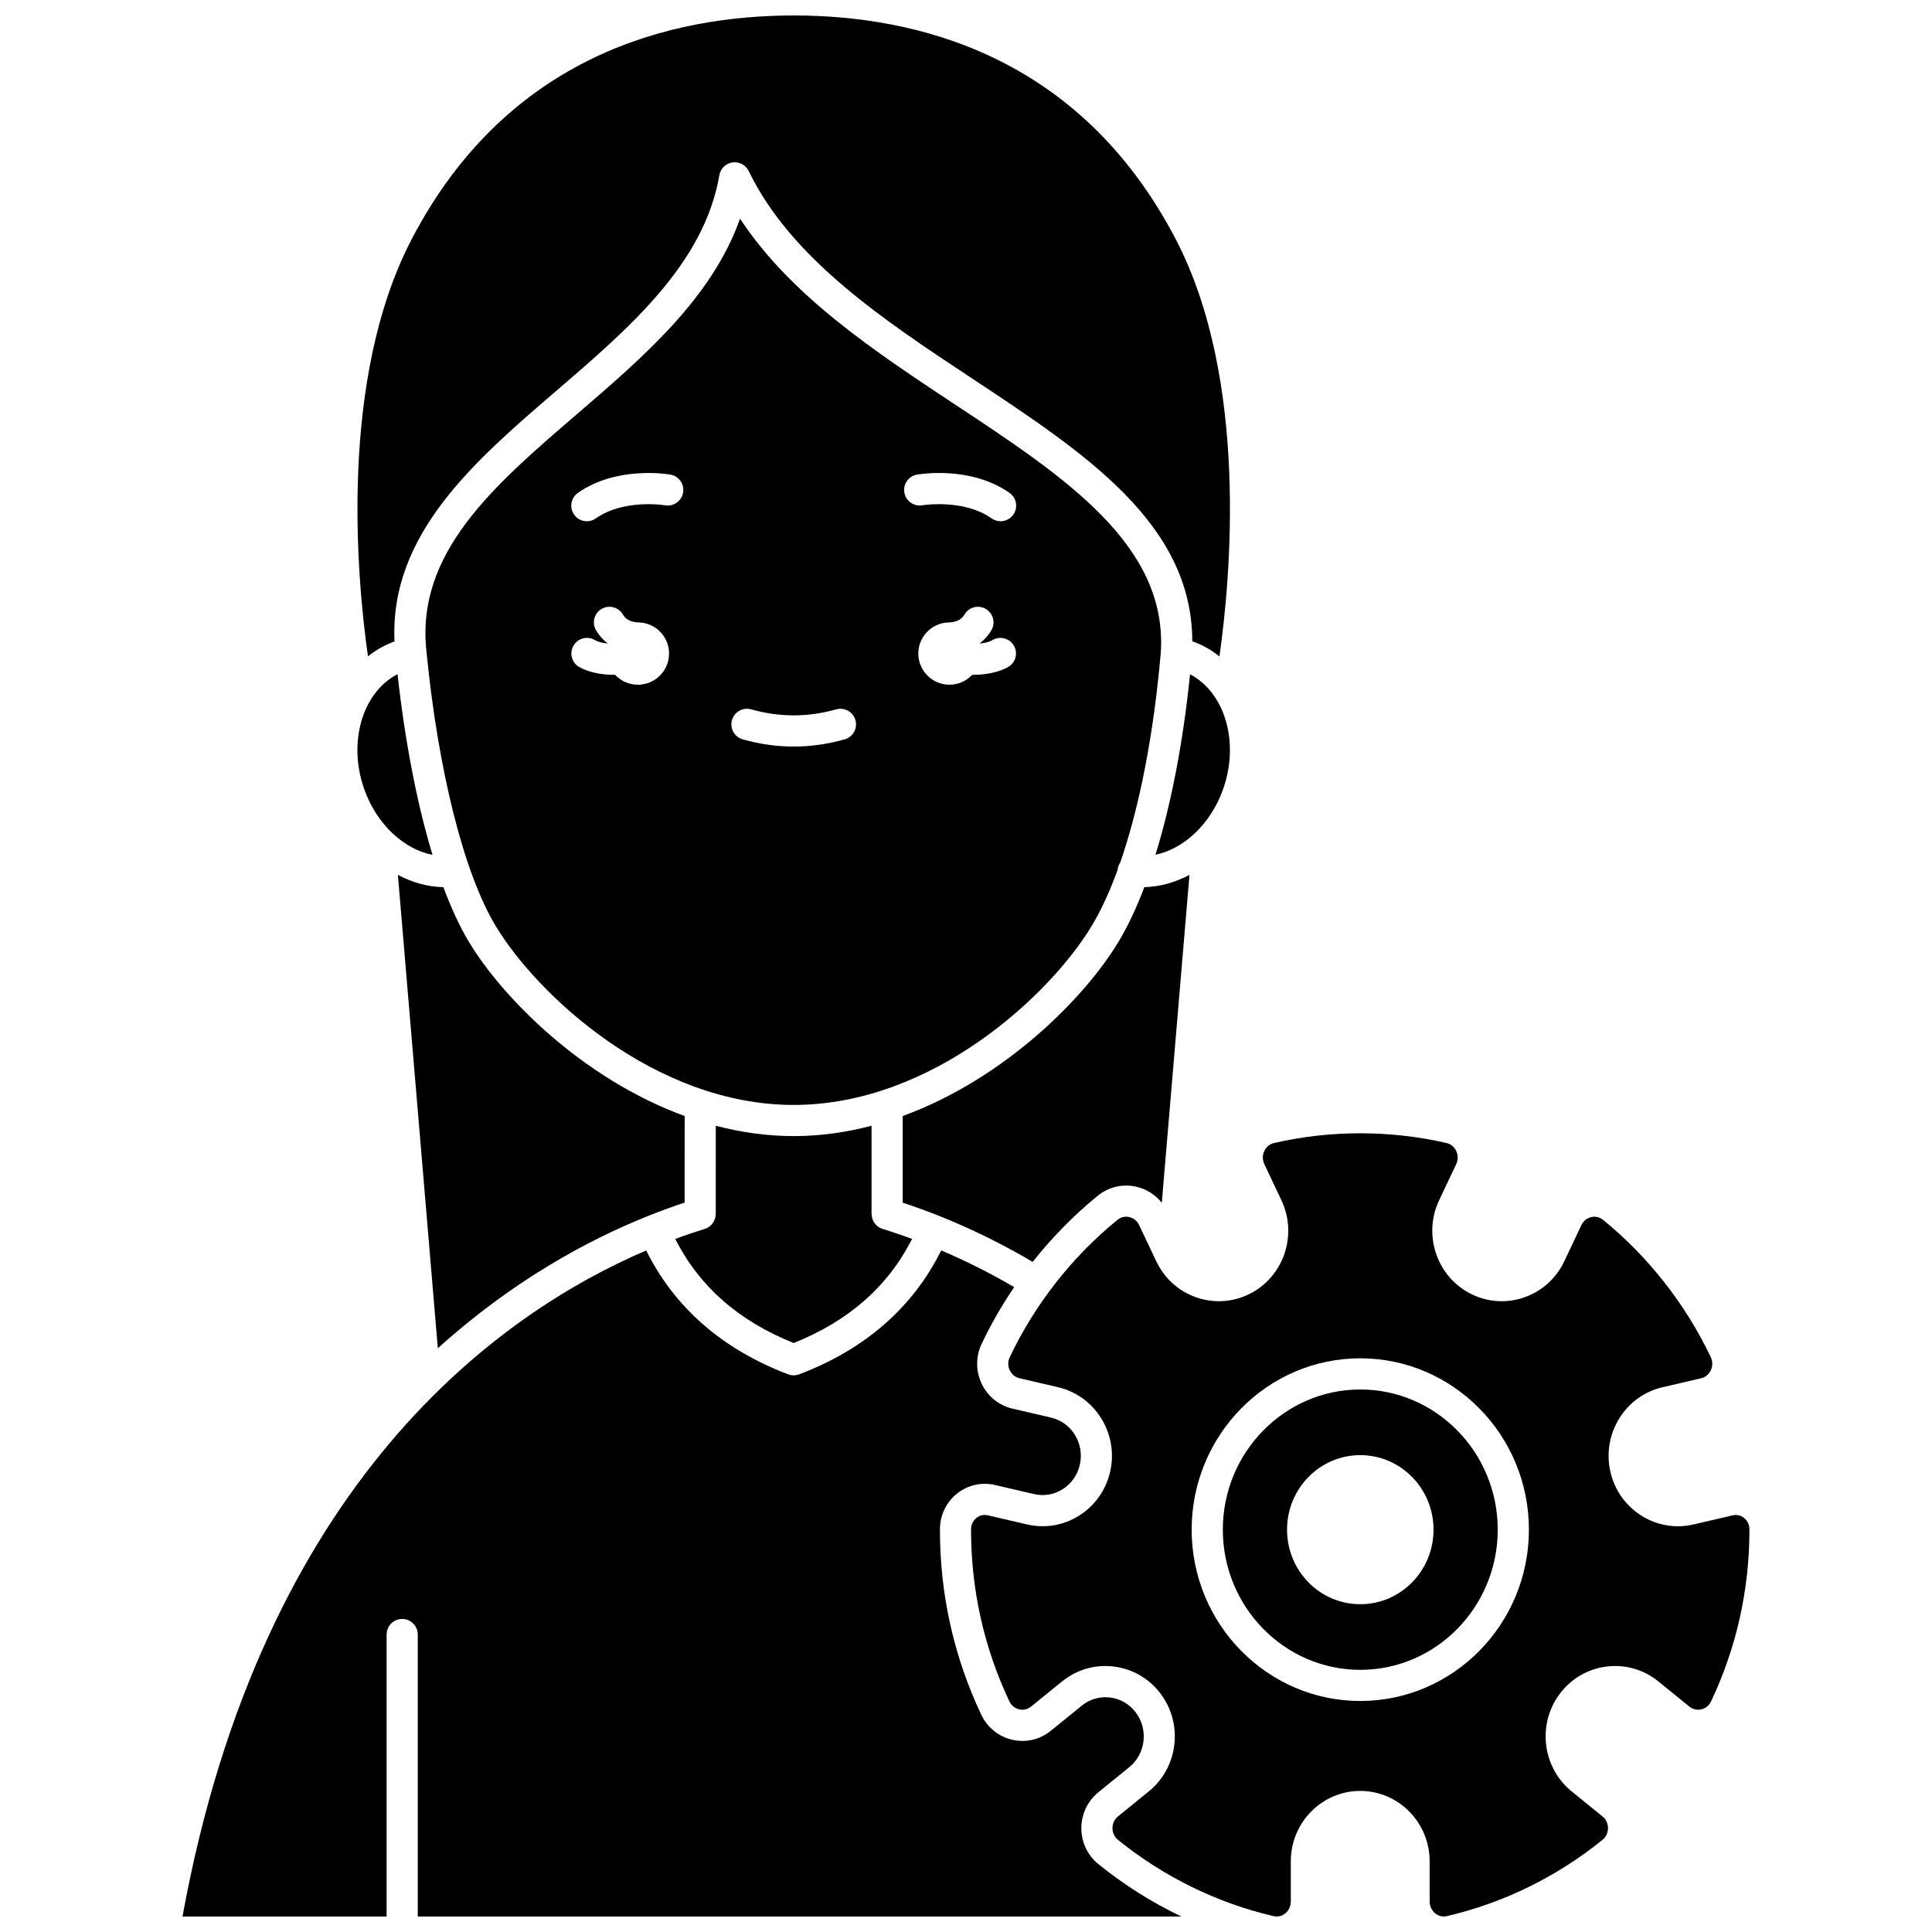
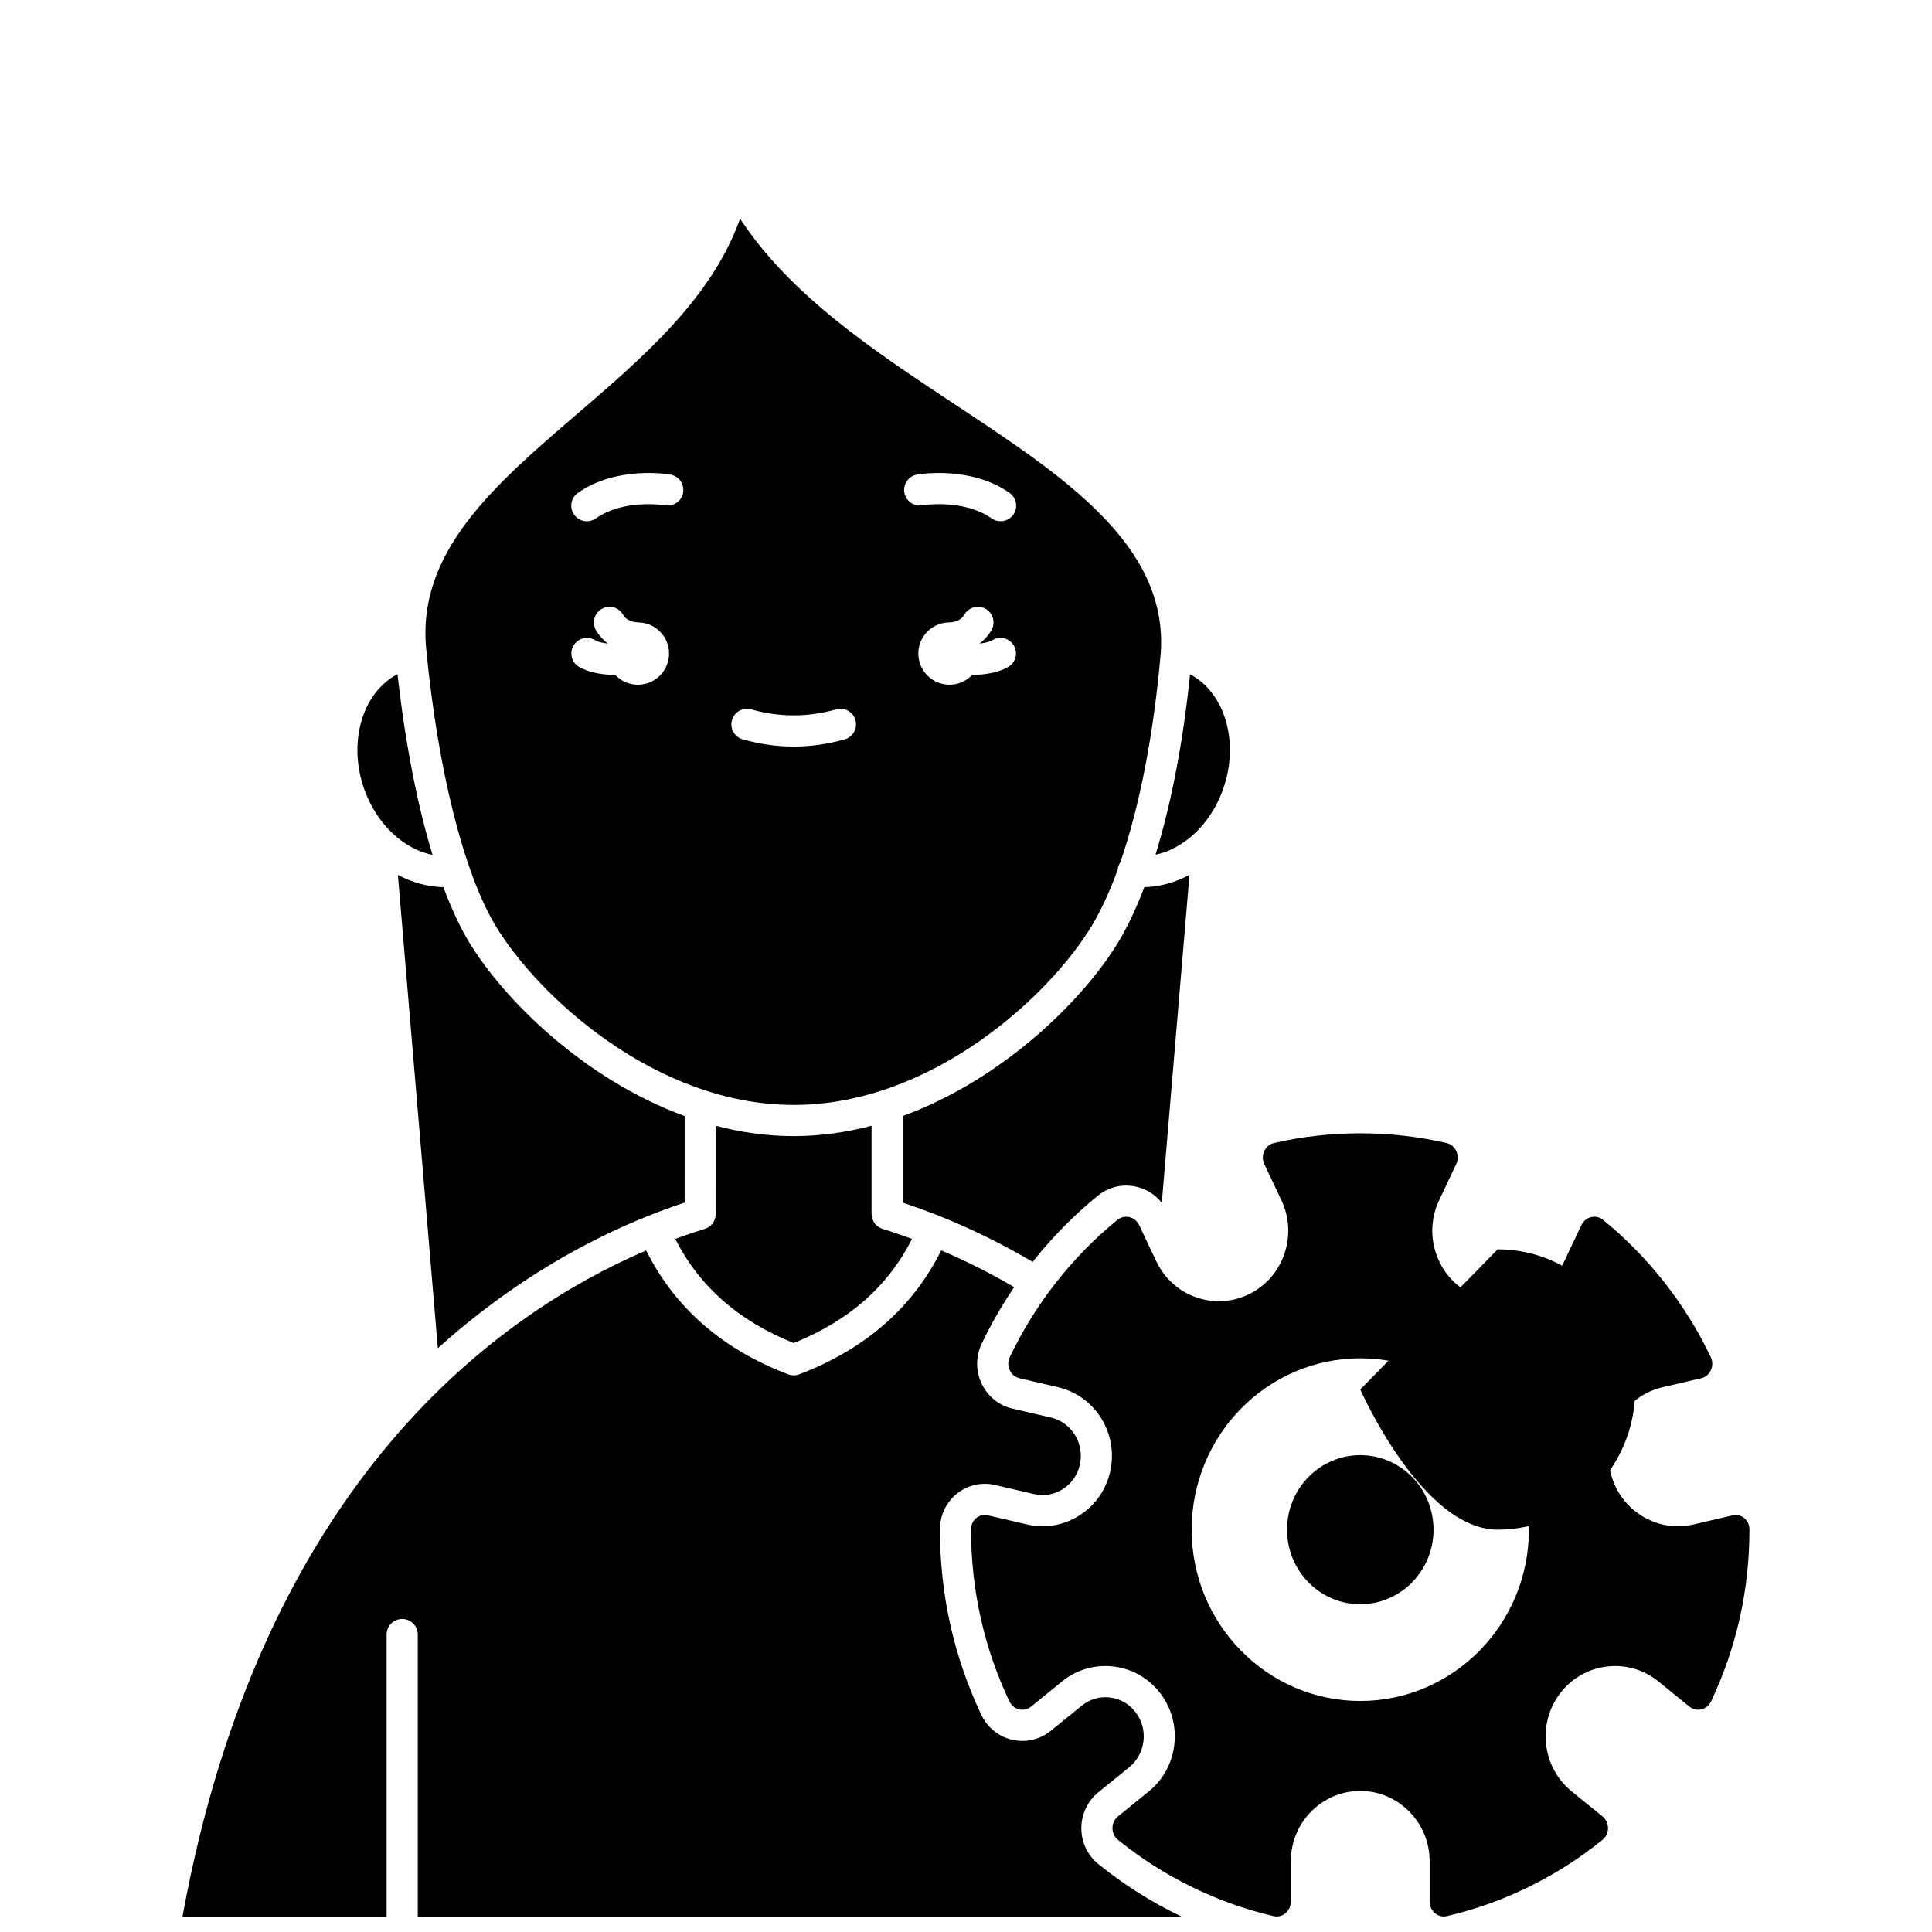
<svg xmlns="http://www.w3.org/2000/svg" width="800px" height="800px" version="1.1" viewBox="144 144 512 512">
  <defs>
    <clipPath id="c">
-       <path d="m238 148.09h232v169.91h-232z" />
-     </clipPath>
+       </clipPath>
    <clipPath id="b">
      <path d="m401 444h207v207.9h-207z" />
    </clipPath>
    <clipPath id="a">
      <path d="m192 475h266v176.9h-266z" />
    </clipPath>
  </defs>
  <path d="m354.33 499.92c14.637-5.887 24.941-14.957 31.383-27.594-2.598-0.953-5.203-1.852-7.824-2.656-1.773-0.547-2.894-2.18-2.898-3.945h-0.02v-23.391c-6.629 1.738-13.535 2.742-20.645 2.742-7.106 0-14.012-1.004-20.637-2.738l-0.008 23.391h-0.02c0 1.766-1.121 3.398-2.898 3.945-2.383 0.734-5.012 1.613-7.824 2.652 6.445 12.637 16.754 21.707 31.391 27.594z" />
  <path d="m315.6 466.3c0.035-0.016 0.062-0.039 0.102-0.055 0.059-0.023 0.113-0.031 0.172-0.055 3.43-1.371 6.629-2.523 9.559-3.484l0.008-22.945c-26.996-9.855-48.277-31.32-57.227-46.242-2.387-3.977-4.633-8.828-6.707-14.41-4.152-0.086-8.258-1.234-12.062-3.254l10.586 125.45c20.012-18.098 40.066-28.785 55.57-35.008z" />
  <path d="m392.96 466.25c0.031 0.012 0.055 0.031 0.086 0.047 8.363 3.336 16.598 7.391 24.621 12.121 5.106-6.457 10.898-12.359 17.25-17.531 2.871-2.34 6.594-3.215 10.191-2.398 2.723 0.617 5.09 2.129 6.781 4.273l7.336-86.906c-3.773 2.004-7.844 3.144-11.961 3.25-2.09 5.496-4.367 10.344-6.812 14.414-8.949 14.918-30.227 36.383-57.223 46.238v22.969c3.211 1.055 6.406 2.211 9.586 3.477 0.051 0.02 0.098 0.027 0.145 0.047z" />
  <path d="m257.02 316.67c3.082 31.527 9.91 58.668 18.27 72.602 11.031 18.383 42.242 47.547 79.043 47.547s68.012-29.164 79.043-47.547c2.453-4.09 4.734-9.059 6.812-14.758 0.004-0.051-0.004-0.098 0.004-0.148 0.082-0.672 0.332-1.273 0.688-1.801 5.117-14.785 8.895-34.129 10.754-55.781 1.73-28.375-25.477-46.367-54.281-65.414-21.582-14.27-43.805-28.961-57.23-49.422-7.481 21.09-25.656 36.707-43.305 51.871-21.965 18.871-42.707 36.695-39.801 62.789v0.027c0 0.016 0.004 0.027 0.004 0.035zm56.02 8.785c-2.379 0-4.516-1.012-6.023-2.621-0.086 0-0.172 0.008-0.258 0.008-3.481 0-7.035-0.754-9.32-2.117-1.961-1.168-2.602-3.699-1.434-5.66 1.168-1.961 3.699-2.602 5.66-1.434 0.848 0.504 2.106 0.789 3.41 0.91-1.25-0.949-2.316-2.129-3.129-3.531-1.145-1.973-0.473-4.5 1.5-5.644 1.977-1.145 4.5-0.473 5.644 1.5 0.742 1.277 2.066 1.969 3.934 2.074h0.023c0.09 0 0.18 0.012 0.27 0.012 0.066 0 0.129 0.008 0.199 0.008 0.012 0 0.02 0.004 0.031 0.004 0.23 0.012 0.457 0.035 0.68 0.066 0.055 0.008 0.109 0.012 0.164 0.023 3.922 0.641 6.914 4.039 6.914 8.141-0.008 4.566-3.707 8.262-8.266 8.262zm98.188-4.731c-2.285 1.359-5.844 2.117-9.324 2.117-0.086 0-0.172-0.008-0.258-0.008-1.508 1.609-3.644 2.621-6.023 2.621-4.562 0-8.258-3.699-8.258-8.258 0-4.102 2.996-7.496 6.914-8.141 0.055-0.012 0.109-0.016 0.164-0.023 0.223-0.031 0.449-0.055 0.68-0.066 0.012 0 0.02-0.004 0.031-0.004 0.07 0 0.133-0.008 0.203-0.008 0.09-0.004 0.176-0.012 0.27-0.012h0.023c1.863-0.102 3.191-0.793 3.934-2.074 1.145-1.973 3.676-2.644 5.644-1.5 1.973 1.145 2.644 3.672 1.5 5.644-0.812 1.402-1.879 2.578-3.133 3.531 1.309-0.121 2.566-0.406 3.414-0.91 1.961-1.164 4.492-0.527 5.66 1.438 1.16 1.953 0.516 4.488-1.441 5.652zm-24.215-50.953c0.574-0.102 14.227-2.402 24.531 4.856 1.867 1.312 2.309 3.891 0.996 5.754-0.805 1.141-2.082 1.75-3.379 1.75-0.82 0-1.652-0.246-2.375-0.754-7.461-5.254-18.242-3.488-18.352-3.473-2.238 0.387-4.379-1.121-4.769-3.363-0.391-2.238 1.105-4.371 3.348-4.769zm-49.031 65.066c0.621-2.195 2.906-3.465 5.098-2.848 7.488 2.121 15.035 2.121 22.523 0 2.195-0.621 4.477 0.656 5.098 2.848 0.621 2.195-0.652 4.477-2.848 5.098-4.477 1.27-9.02 1.91-13.512 1.91-4.492 0-9.039-0.645-13.512-1.91-2.195-0.621-3.469-2.902-2.848-5.098zm-40.84-60.207c10.305-7.258 23.953-4.957 24.531-4.856 2.246 0.395 3.746 2.539 3.352 4.785-0.395 2.242-2.523 3.738-4.773 3.352-0.188-0.031-10.918-1.762-18.348 3.473-0.723 0.508-1.551 0.754-2.375 0.754-1.297 0-2.574-0.609-3.379-1.75-1.32-1.867-0.871-4.445 0.992-5.758z" />
  <path d="m240.63 353.43c3.32 9.094 10.402 15.617 17.992 17.121-4.047-13.32-7.246-29.695-9.277-47.891-9.367 4.871-13.293 18.238-8.715 30.77z" />
  <g clip-path="url(#c)">
    <path d="m247.74 314.3c0.266-0.105 0.535-0.203 0.805-0.301-1.273-28.465 21.156-47.758 42.891-66.43 19.254-16.547 39.168-33.652 43.199-57.133 0.305-1.77 1.715-3.137 3.492-3.391 1.777-0.254 3.512 0.672 4.293 2.289 11.281 23.289 35.789 39.492 59.488 55.16 29.797 19.699 57.988 38.352 58.062 69.453 0.32 0.113 0.637 0.227 0.953 0.355 2.281 0.914 4.367 2.148 6.242 3.652 2.894-20.301 7.883-73.305-11.625-110.64-25.57-48.941-69.145-59.215-101.2-59.215-32.055 0-75.629 10.273-101.2 59.211-19.5 37.328-14.52 90.312-11.625 110.63 1.867-1.496 3.949-2.727 6.223-3.637z" />
  </g>
  <g clip-path="url(#b)">
    <path d="m606.2 546.27c-0.504-0.402-1.566-1.027-3.012-0.688l-10.387 2.414c-4.754 1.105-9.656 0.277-13.801-2.328-4.219-2.652-7.148-6.812-8.25-11.719-2.246-10.012 3.961-20.027 13.832-22.316l10.211-2.371c1.531-0.355 2.269-1.461 2.57-2.086 0.539-1.113 0.543-2.394 0.012-3.512-6.668-14.027-16.535-26.605-28.527-36.375-1.223-0.992-2.496-0.895-3.152-0.746-1.141 0.258-2.094 1.031-2.606 2.117l-4.535 9.586c-2.141 4.527-5.902 7.926-10.586 9.562-4.625 1.621-9.602 1.32-14.012-0.84-9.105-4.465-12.957-15.617-8.582-24.863l4.543-9.605c0.527-1.117 0.523-2.398-0.02-3.516-0.301-0.621-1.035-1.719-2.555-2.07-14.914-3.441-30.793-3.441-45.715 0-1.52 0.352-2.25 1.445-2.555 2.07-0.539 1.113-0.547 2.398-0.016 3.516l4.543 9.605c4.375 9.246 0.527 20.398-8.582 24.863-4.41 2.16-9.383 2.457-14.012 0.84-4.156-1.453-7.582-4.301-9.797-8.086-0.031-0.055-0.062-0.113-0.09-0.168-0.246-0.426-0.484-0.859-0.699-1.309l-4.535-9.586c-0.516-1.09-1.465-1.859-2.609-2.121-0.648-0.148-1.93-0.246-3.152 0.746-11.996 9.77-21.859 22.348-28.527 36.375-0.531 1.117-0.527 2.394 0.012 3.508 0.301 0.625 1.039 1.73 2.57 2.086l10.211 2.371c9.871 2.293 16.074 12.305 13.832 22.316-1.102 4.906-4.031 9.066-8.25 11.719-4.144 2.606-9.047 3.434-13.805 2.328l-10.387-2.414c-1.445-0.34-2.508 0.285-3.012 0.688-0.91 0.723-1.434 1.816-1.434 3.004 0 16.047 3.422 31.363 10.168 45.625 0.512 1.082 1.461 1.852 2.598 2.109 0.656 0.152 1.934 0.246 3.16-0.746l8.191-6.648c3.84-3.117 8.641-4.527 13.531-3.977 4.91 0.555 9.305 3.016 12.375 6.938 6.285 8.023 4.984 19.762-2.906 26.164l-8.176 6.637c-0.93 0.754-1.461 1.891-1.461 3.113 0 1.219 0.527 2.344 1.449 3.09 12.047 9.773 26.316 16.766 41.266 20.227 0.273 0.066 0.547 0.078 0.828 0.094 2.051-0.012 3.719-1.785 3.719-3.957v-10.668c0-10.285 8.254-18.652 18.398-18.652 10.145 0 18.398 8.367 18.398 18.652v10.668c0 1.246 0.547 2.394 1.504 3.156 0.516 0.41 1.594 1.047 3.043 0.707 14.949-3.457 29.219-10.453 41.266-20.227 0.922-0.746 1.449-1.875 1.449-3.09 0-1.227-0.535-2.359-1.461-3.113l-8.176-6.637c-7.891-6.402-9.195-18.141-2.906-26.164 3.07-3.922 7.465-6.383 12.375-6.938 4.891-0.551 9.691 0.859 13.531 3.977l8.191 6.648c1.227 0.992 2.508 0.898 3.16 0.746 1.137-0.258 2.086-1.027 2.598-2.109 6.746-14.262 10.168-29.582 10.168-45.527 0.012-1.277-0.512-2.375-1.418-3.094zm-101.71 48.508c-24.641 0-44.688-20.371-44.688-45.406 0-25.039 20.047-45.406 44.688-45.406s44.688 20.371 44.688 45.406c0 25.039-20.047 45.406-44.688 45.406z" />
  </g>
-   <path d="m504.49 512.23c-20.086 0-36.426 16.664-36.426 37.148s16.34 37.148 36.426 37.148c20.086 0 36.426-16.664 36.426-37.148 0.004-20.484-16.34-37.148-36.426-37.148zm0 56.902c-10.719 0-19.41-8.844-19.41-19.754s8.691-19.754 19.41-19.754 19.41 8.844 19.41 19.754-8.691 19.754-19.41 19.754z" />
+   <path d="m504.49 512.23s16.34 37.148 36.426 37.148c20.086 0 36.426-16.664 36.426-37.148 0.004-20.484-16.34-37.148-36.426-37.148zm0 56.902c-10.719 0-19.41-8.844-19.41-19.754s8.691-19.754 19.41-19.754 19.41 8.844 19.41 19.754-8.691 19.754-19.41 19.754z" />
  <g clip-path="url(#a)">
    <path d="m430.57 628.49c0-3.723 1.648-7.195 4.516-9.527l8.176-6.637c4.414-3.582 5.137-10.16 1.613-14.66-1.695-2.164-4.109-3.519-6.797-3.824-2.676-0.301-5.301 0.477-7.406 2.184l-8.191 6.648c-2.879 2.336-6.59 3.207-10.195 2.387-3.629-0.824-6.629-3.242-8.234-6.633-7.273-15.375-10.961-31.883-10.961-49.059 0-3.82 1.66-7.273 4.555-9.57 2.844-2.258 6.488-3.082 10.016-2.266l10.387 2.414c2.598 0.605 5.273 0.148 7.539-1.273 2.344-1.473 3.969-3.793 4.586-6.535 1.258-5.602-2.172-11.195-7.641-12.465l-10.211-2.371c-3.566-0.828-6.535-3.215-8.141-6.543-1.629-3.379-1.641-7.258-0.031-10.645 2.477-5.211 5.371-10.23 8.621-15.012-6.328-3.695-12.789-6.949-19.34-9.734-7.531 15.152-20.164 26.199-37.629 32.84-0.473 0.18-0.969 0.27-1.469 0.27s-0.996-0.09-1.469-0.27c-17.457-6.641-30.09-17.68-37.621-32.824-38.402 16.434-101.75 60.672-122.88 176.52h54.094v-74.734c0-2.281 1.848-4.129 4.129-4.129s4.129 1.848 4.129 4.129v74.734h202.37c-7.828-3.75-15.246-8.418-22.012-13.906-2.863-2.324-4.504-5.785-4.504-9.504z" />
  </g>
  <path d="m468.03 353.43c4.566-12.508 0.668-25.848-8.656-30.742-1.828 17.984-4.988 34.348-9.16 47.824 7.527-1.57 14.523-8.055 17.816-17.082z" />
</svg>